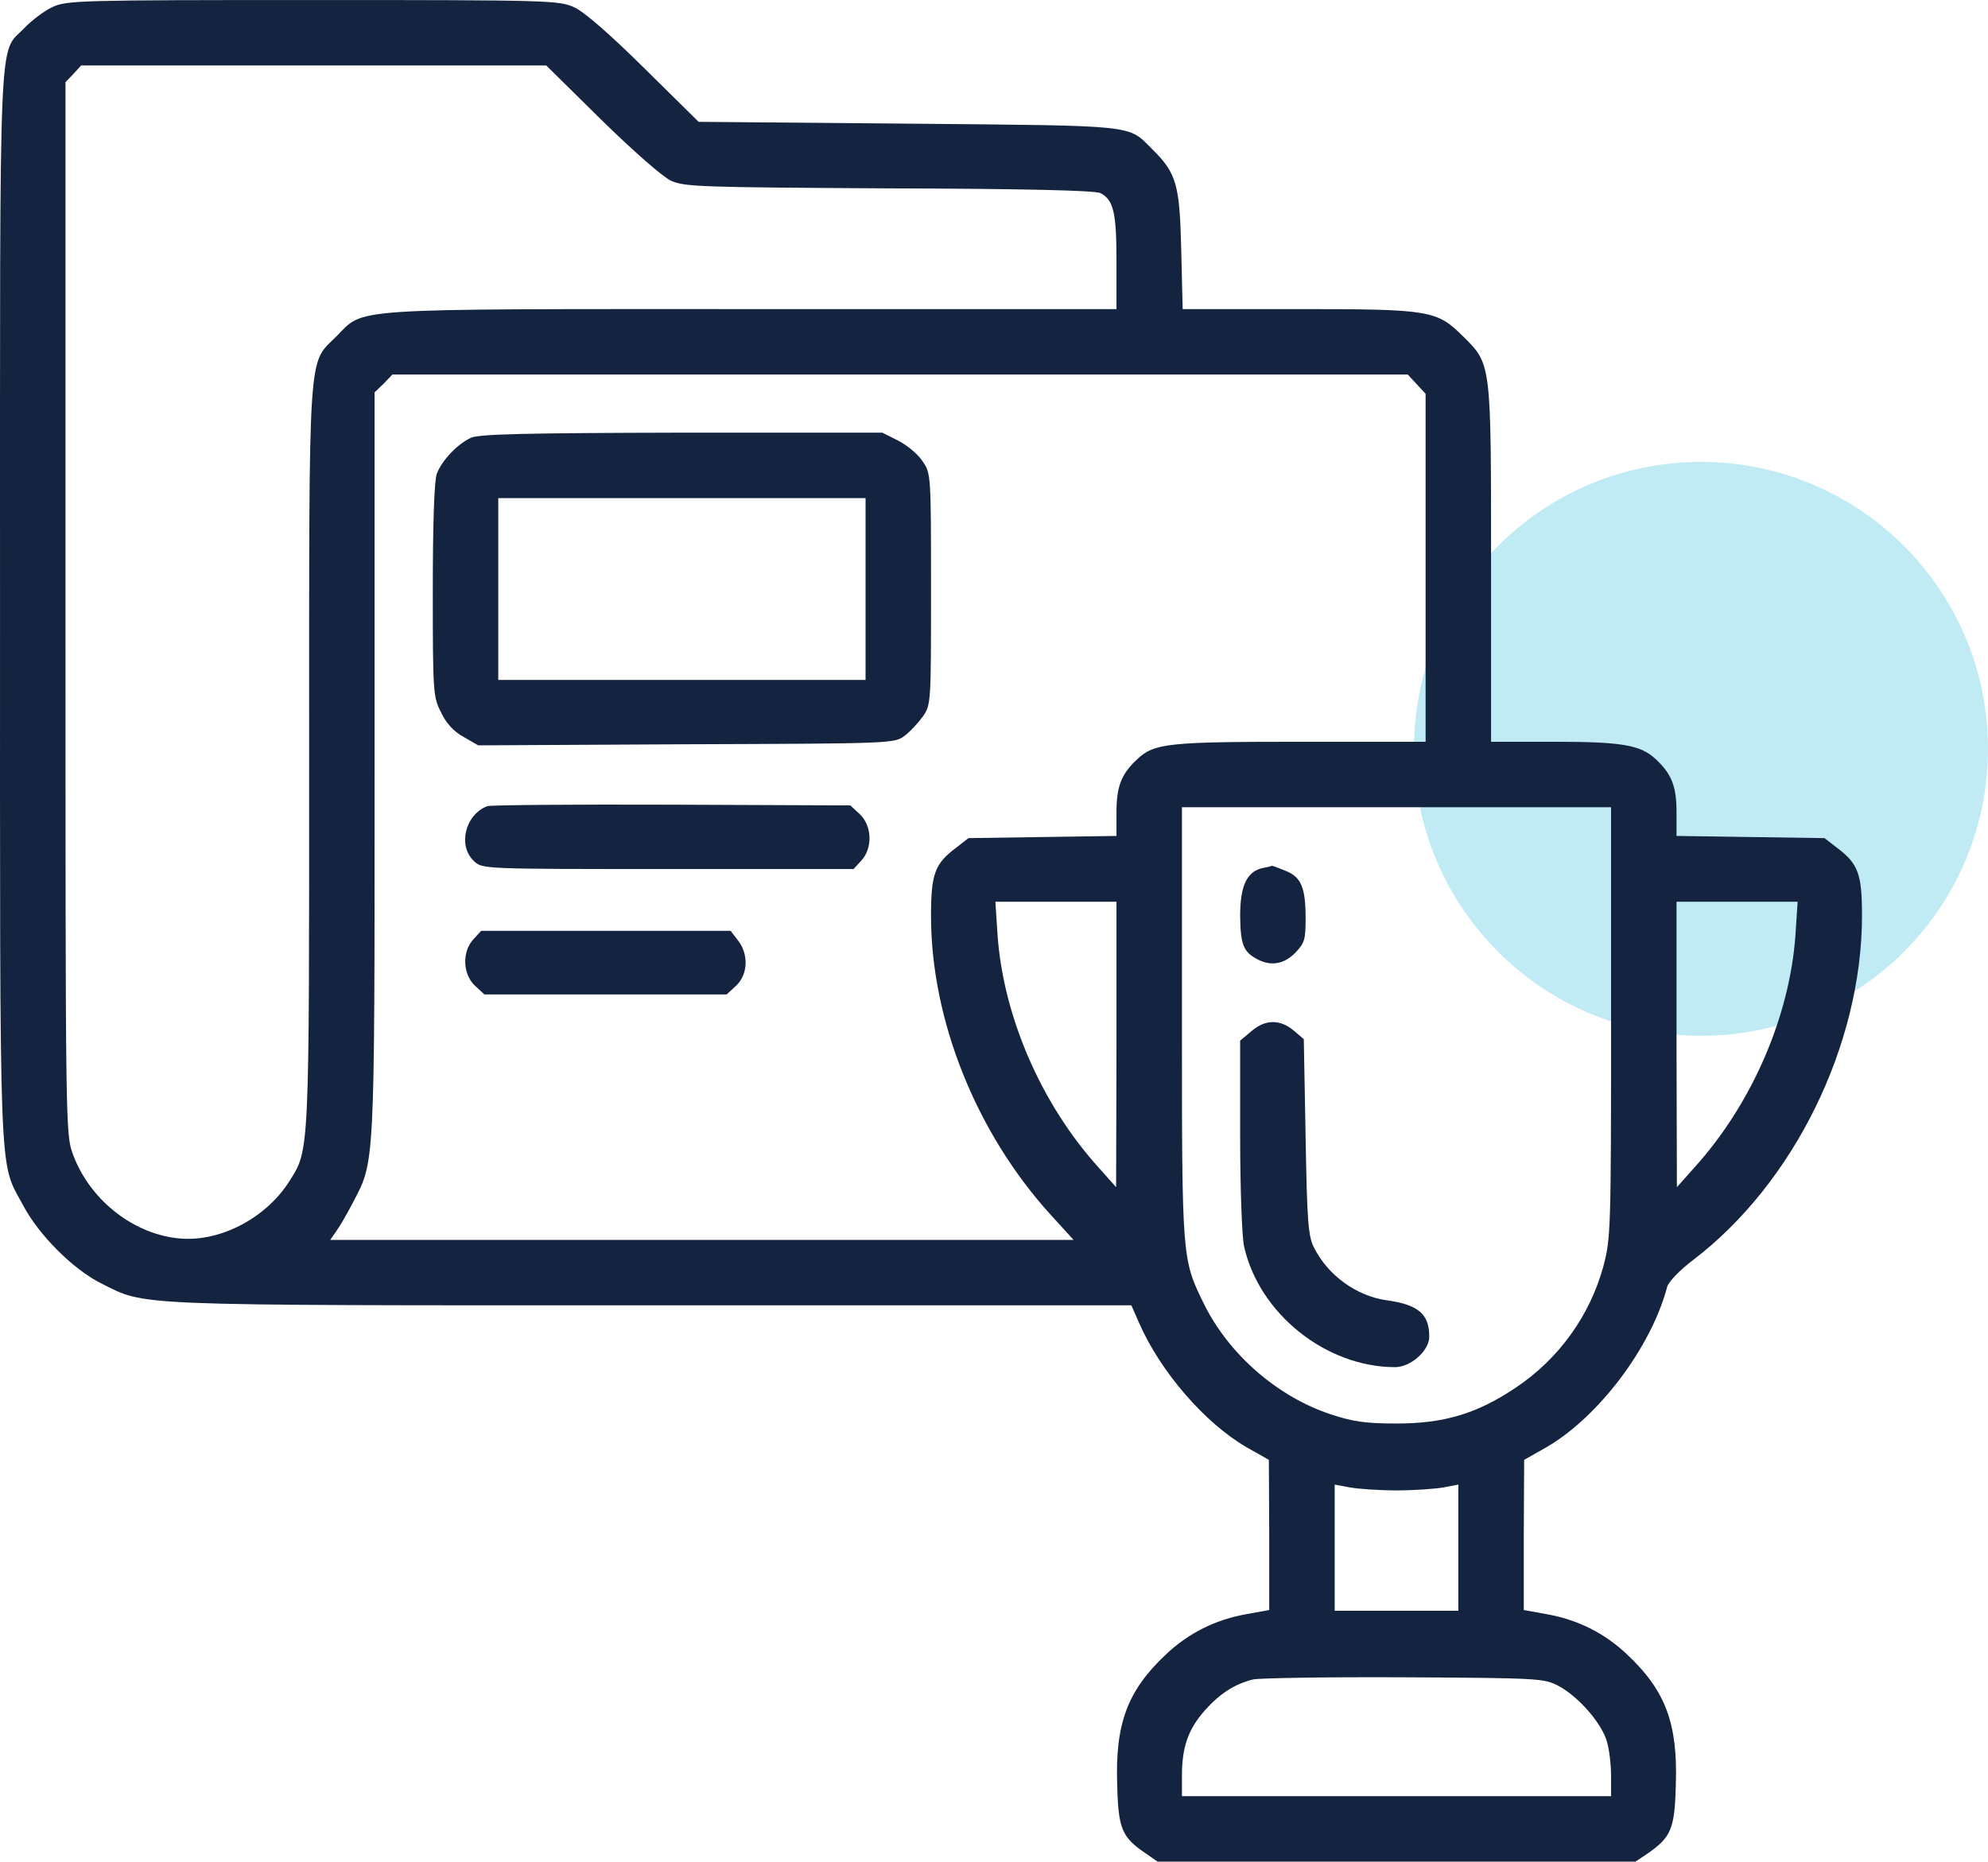
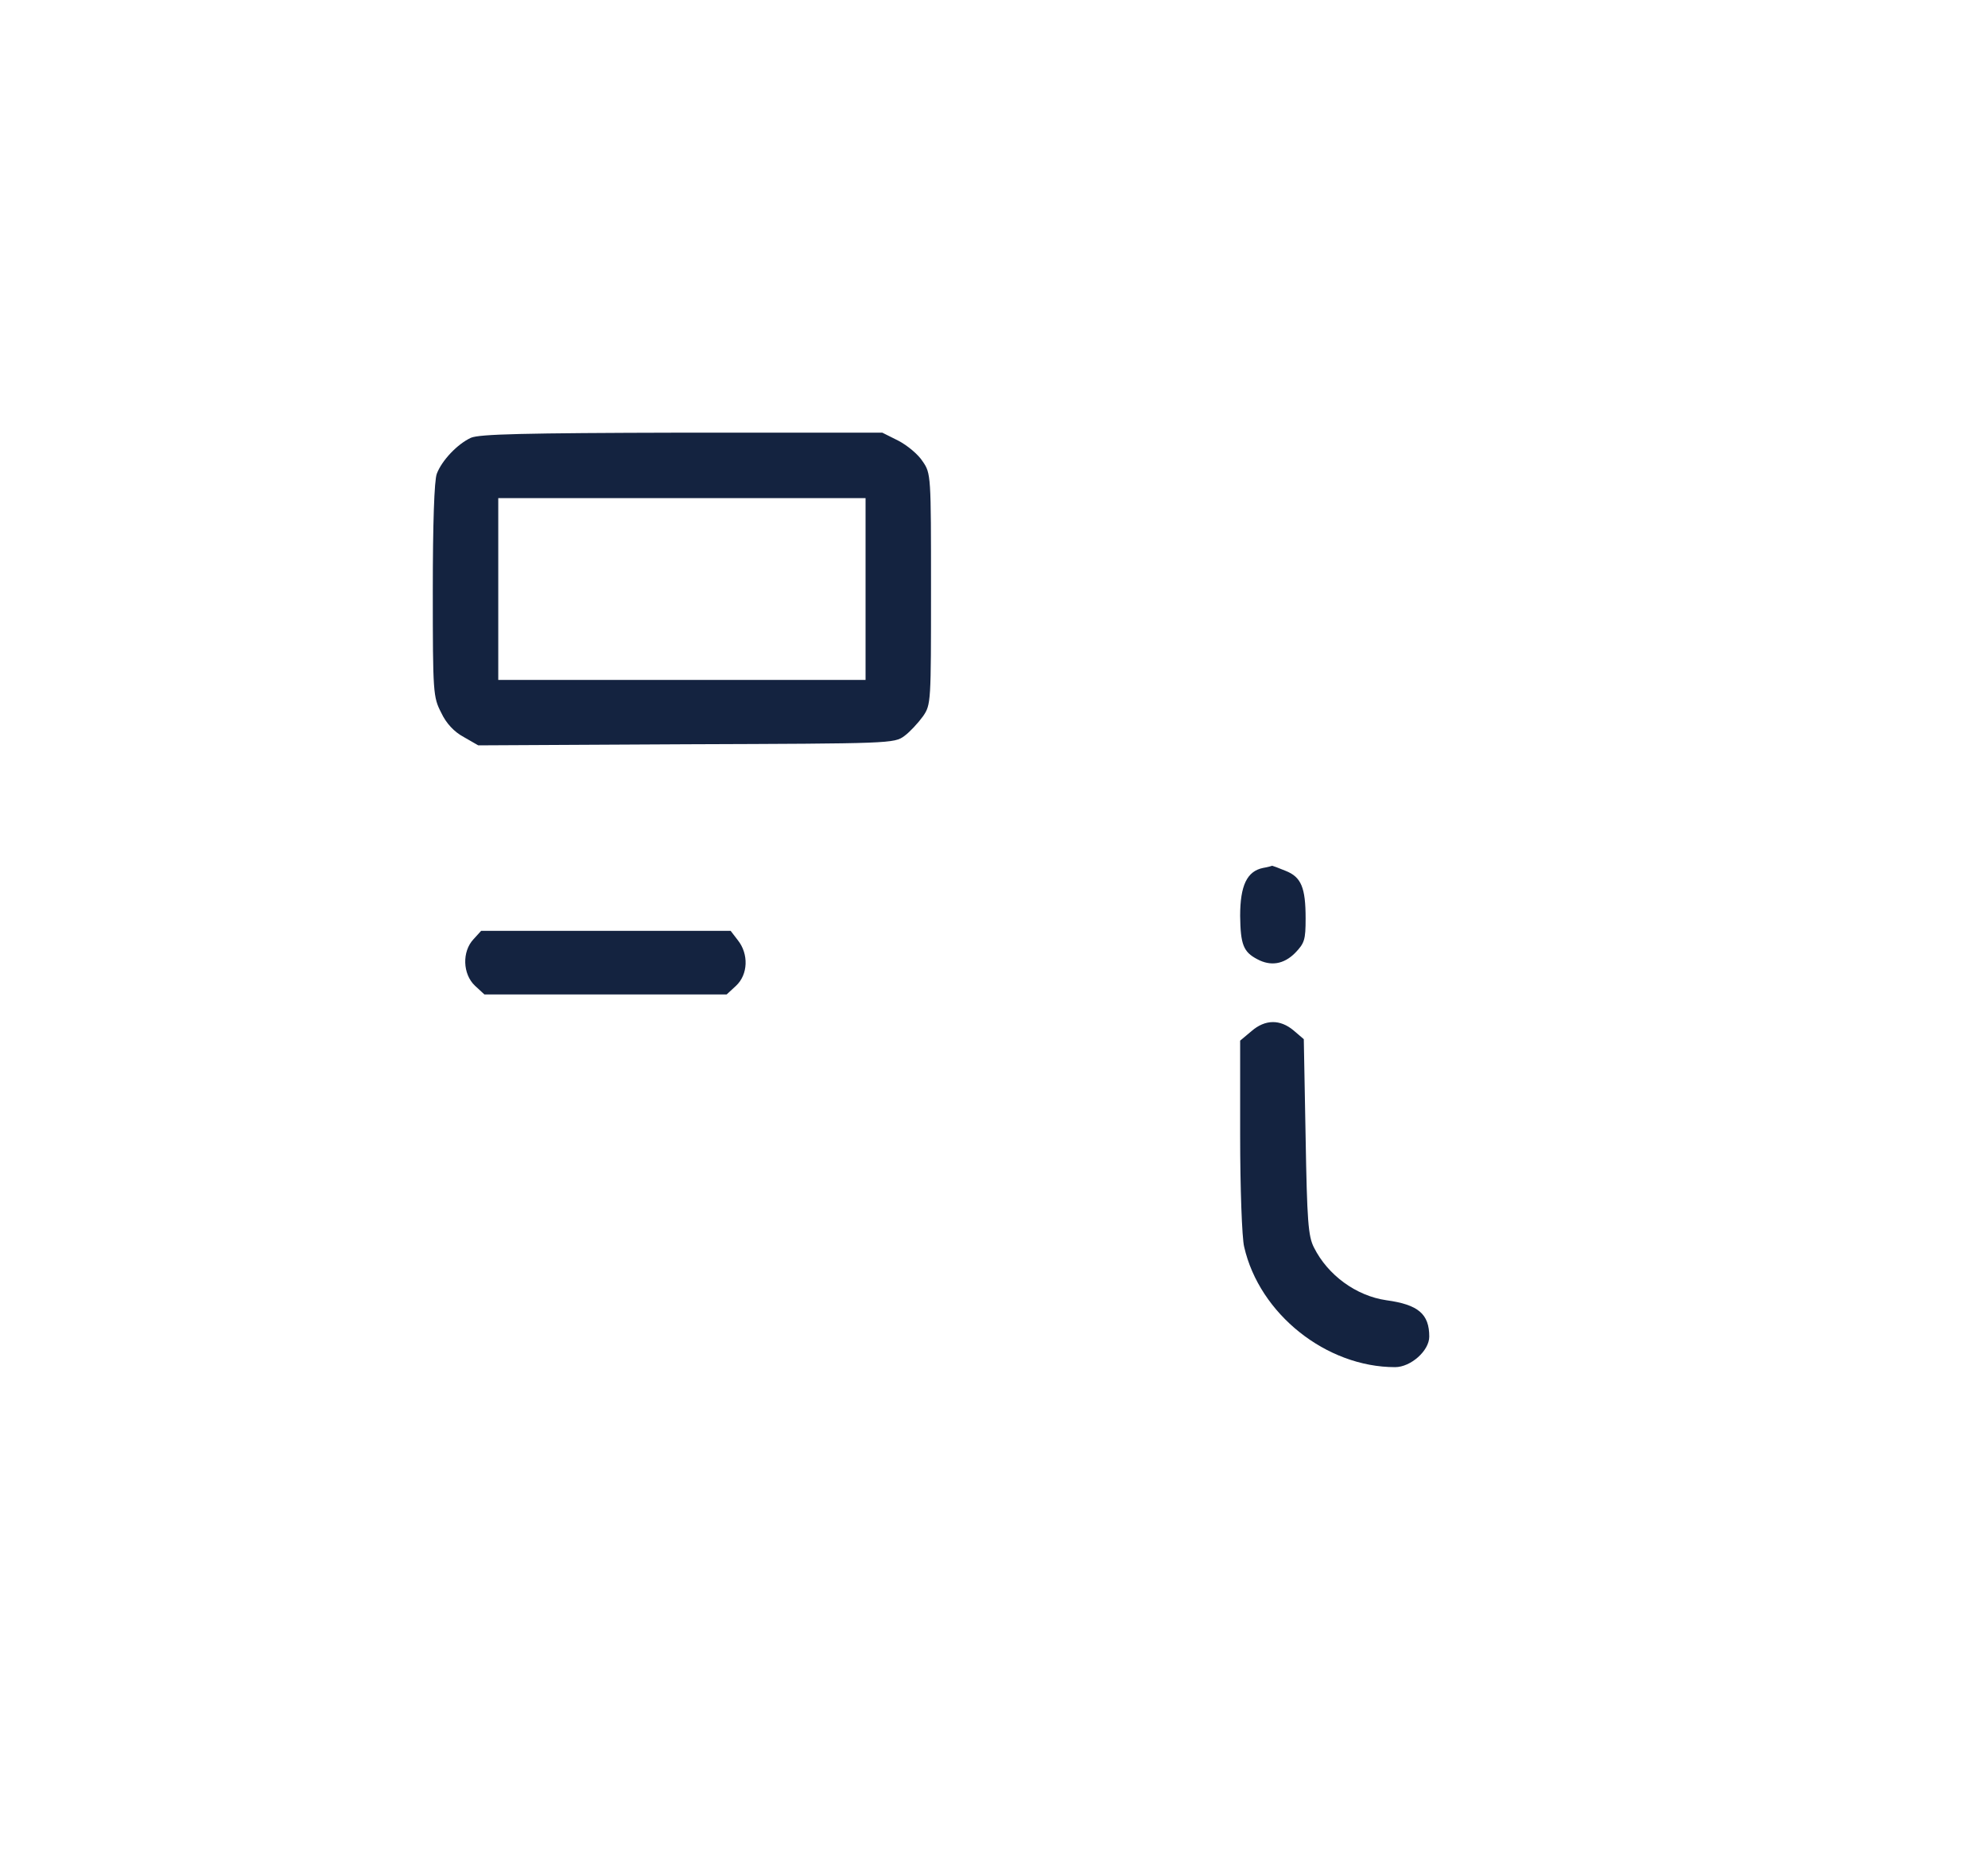
<svg xmlns="http://www.w3.org/2000/svg" width="142" height="133" viewBox="0 0 142 133" fill="none">
-   <circle cx="121.5" cy="53.5" r="20.5" fill="#C0EBF4" />
-   <path d="M3.768 0.495C3.197 0.755 2.288 1.431 1.768 1.976C-0.128 3.976 0.002 0.677 0.002 43.2C0.002 85.386 -0.102 82.84 1.638 86.087C2.755 88.217 5.197 90.659 7.197 91.672C10.496 93.308 8.704 93.256 46.447 93.256H80.814L81.359 94.503C82.892 98.01 86.087 101.699 89.074 103.413L90.633 104.296L90.659 109.647V115.024L89.074 115.31C86.84 115.7 84.892 116.661 83.256 118.22C80.528 120.791 79.645 123.155 79.801 127.545C79.879 130.662 80.138 131.26 81.827 132.403L82.684 133H99.751H116.817L117.674 132.429C119.363 131.26 119.622 130.662 119.7 127.545C119.856 123.155 118.973 120.791 116.245 118.22C114.609 116.661 112.661 115.7 110.427 115.31L108.842 115.024V109.647L108.868 104.296L110.427 103.413C114.167 101.257 117.934 96.27 119.077 91.958C119.181 91.568 119.96 90.763 120.947 90.009C128.142 84.528 133 74.632 133 65.41C133 62.475 132.74 61.721 131.26 60.604L130.324 59.877L125.025 59.799L119.752 59.721V58.033C119.752 56.188 119.414 55.305 118.271 54.24C117.181 53.227 115.908 52.993 110.998 52.993H106.504V40.317C106.504 25.926 106.53 26.03 104.53 24.056C102.634 22.16 102.166 22.082 92.711 22.082H84.477L84.373 17.848C84.269 13.198 84.035 12.367 82.32 10.678C80.528 8.886 81.437 8.99 64.89 8.834L49.902 8.704L46.032 4.885C43.538 2.418 41.746 0.859 41.018 0.521C39.927 0.028 39.278 0.002 22.341 0.002C5.795 0.002 4.756 0.028 3.768 0.495ZM42.967 8.574C45.304 10.86 47.331 12.626 47.928 12.912C48.889 13.354 50.162 13.38 63.514 13.458C73.489 13.483 78.242 13.613 78.606 13.795C79.541 14.289 79.749 15.172 79.749 18.705V22.082H53.695C24.368 22.082 26.082 21.978 24.03 24.03C21.978 26.082 22.082 24.342 22.082 54.032C22.082 82.606 22.108 82.113 20.679 84.373C18.965 87.1 15.536 88.841 12.574 88.451C9.379 88.061 6.392 85.645 5.223 82.502C4.678 81.022 4.678 81.022 4.678 43.46V5.872L5.249 5.275L5.795 4.678H22.419H39.018L42.967 8.574ZM101.179 27.433L101.829 28.134V40.551V52.993H92.945C83.411 52.993 82.45 53.097 81.229 54.24C80.087 55.305 79.749 56.188 79.749 58.033V59.721L74.476 59.799L69.177 59.877L68.241 60.604C66.761 61.721 66.501 62.475 66.501 65.436C66.501 72.891 69.748 80.97 75.073 86.814L76.684 88.581H50.136H23.588L24.004 87.983C24.238 87.671 24.783 86.736 25.199 85.931C26.783 82.892 26.757 83.723 26.757 54.604V28.03L27.407 27.407L28.03 26.757H64.293H100.556L101.179 27.433ZM115.076 73.047C115.076 87.879 115.05 88.477 114.531 90.451C113.57 93.984 111.336 97.101 108.245 99.153C105.491 100.997 103.153 101.699 99.751 101.699C97.569 101.699 96.633 101.569 95.075 101.049C91.256 99.802 87.749 96.737 85.983 93.126C84.424 89.957 84.424 89.906 84.424 73.073V57.669H99.751H115.076V73.047ZM79.749 74.606L79.723 84.814L78.45 83.385C74.372 78.866 71.67 72.631 71.255 66.813L71.099 64.423H75.411H79.749V74.606ZM128.246 66.813C127.831 72.631 125.129 78.866 121.051 83.385L119.778 84.814L119.752 74.606V64.423H124.09H128.402L128.246 66.813ZM99.751 106.478C100.971 106.478 102.452 106.374 103.075 106.27L104.166 106.063V110.557V115.076H99.751H95.335V110.557V106.063L96.451 106.27C97.049 106.374 98.53 106.478 99.751 106.478ZM111.336 120.453C112.739 121.207 114.375 123.077 114.765 124.376C114.947 124.947 115.076 126.064 115.076 126.87V128.324H99.751H84.424V126.87C84.424 124.817 84.866 123.545 86.061 122.194C87.126 120.999 88.165 120.324 89.49 119.986C89.931 119.882 94.763 119.804 100.27 119.83C110.037 119.882 110.297 119.908 111.336 120.453Z" fill="#142340" />
  <path d="M33.642 31.274C32.68 31.716 31.564 32.885 31.2 33.846C31.018 34.313 30.914 37.431 30.914 42.184C30.914 49.535 30.94 49.795 31.512 50.912C31.875 51.691 32.447 52.289 33.122 52.653L34.161 53.25L49.02 53.172C63.618 53.12 63.878 53.12 64.605 52.575C64.995 52.289 65.592 51.639 65.93 51.172C66.501 50.341 66.501 50.185 66.501 42.08C66.501 33.976 66.501 33.82 65.904 32.963C65.592 32.469 64.813 31.82 64.164 31.482L63.021 30.91H48.708C37.356 30.936 34.265 31.014 33.642 31.274ZM61.826 42.08V48.574H48.708H35.59V42.08V35.586H48.708H61.826V42.08Z" fill="#142340" />
-   <path d="M34.811 57.592C33.227 58.19 32.681 60.423 33.85 61.514C34.448 62.086 34.448 62.086 47.696 62.086H60.969L61.515 61.489C62.346 60.605 62.294 58.995 61.411 58.163L60.736 57.54L47.981 57.488C40.942 57.462 35.019 57.514 34.811 57.592Z" fill="#142340" />
  <path d="M33.823 67.099C32.992 67.982 33.044 69.592 33.927 70.423L34.602 71.047H43.252H51.902L52.578 70.423C53.435 69.618 53.487 68.163 52.707 67.176L52.188 66.501H43.278H34.368L33.823 67.099Z" fill="#142340" />
  <path d="M90.219 62.007C89.076 62.241 88.582 63.254 88.582 65.436C88.608 67.488 88.816 68.007 89.803 68.527C90.764 69.046 91.699 68.891 92.504 68.085C93.18 67.384 93.258 67.15 93.258 65.618C93.258 63.41 92.946 62.656 91.829 62.215C91.335 62.007 90.894 61.851 90.868 61.851C90.816 61.877 90.53 61.955 90.219 62.007Z" fill="#142340" />
  <path d="M89.387 73.67L88.582 74.345V81.125C88.582 84.866 88.712 88.45 88.868 89.074C89.959 93.879 94.738 97.672 99.648 97.672C100.765 97.672 102.09 96.503 102.09 95.49C102.09 93.879 101.31 93.204 99.025 92.892C96.868 92.581 94.842 91.1 93.855 89.126C93.44 88.32 93.362 87.229 93.258 81.229L93.128 74.241L92.4 73.618C91.439 72.813 90.374 72.813 89.387 73.67Z" fill="#142340" />
</svg>